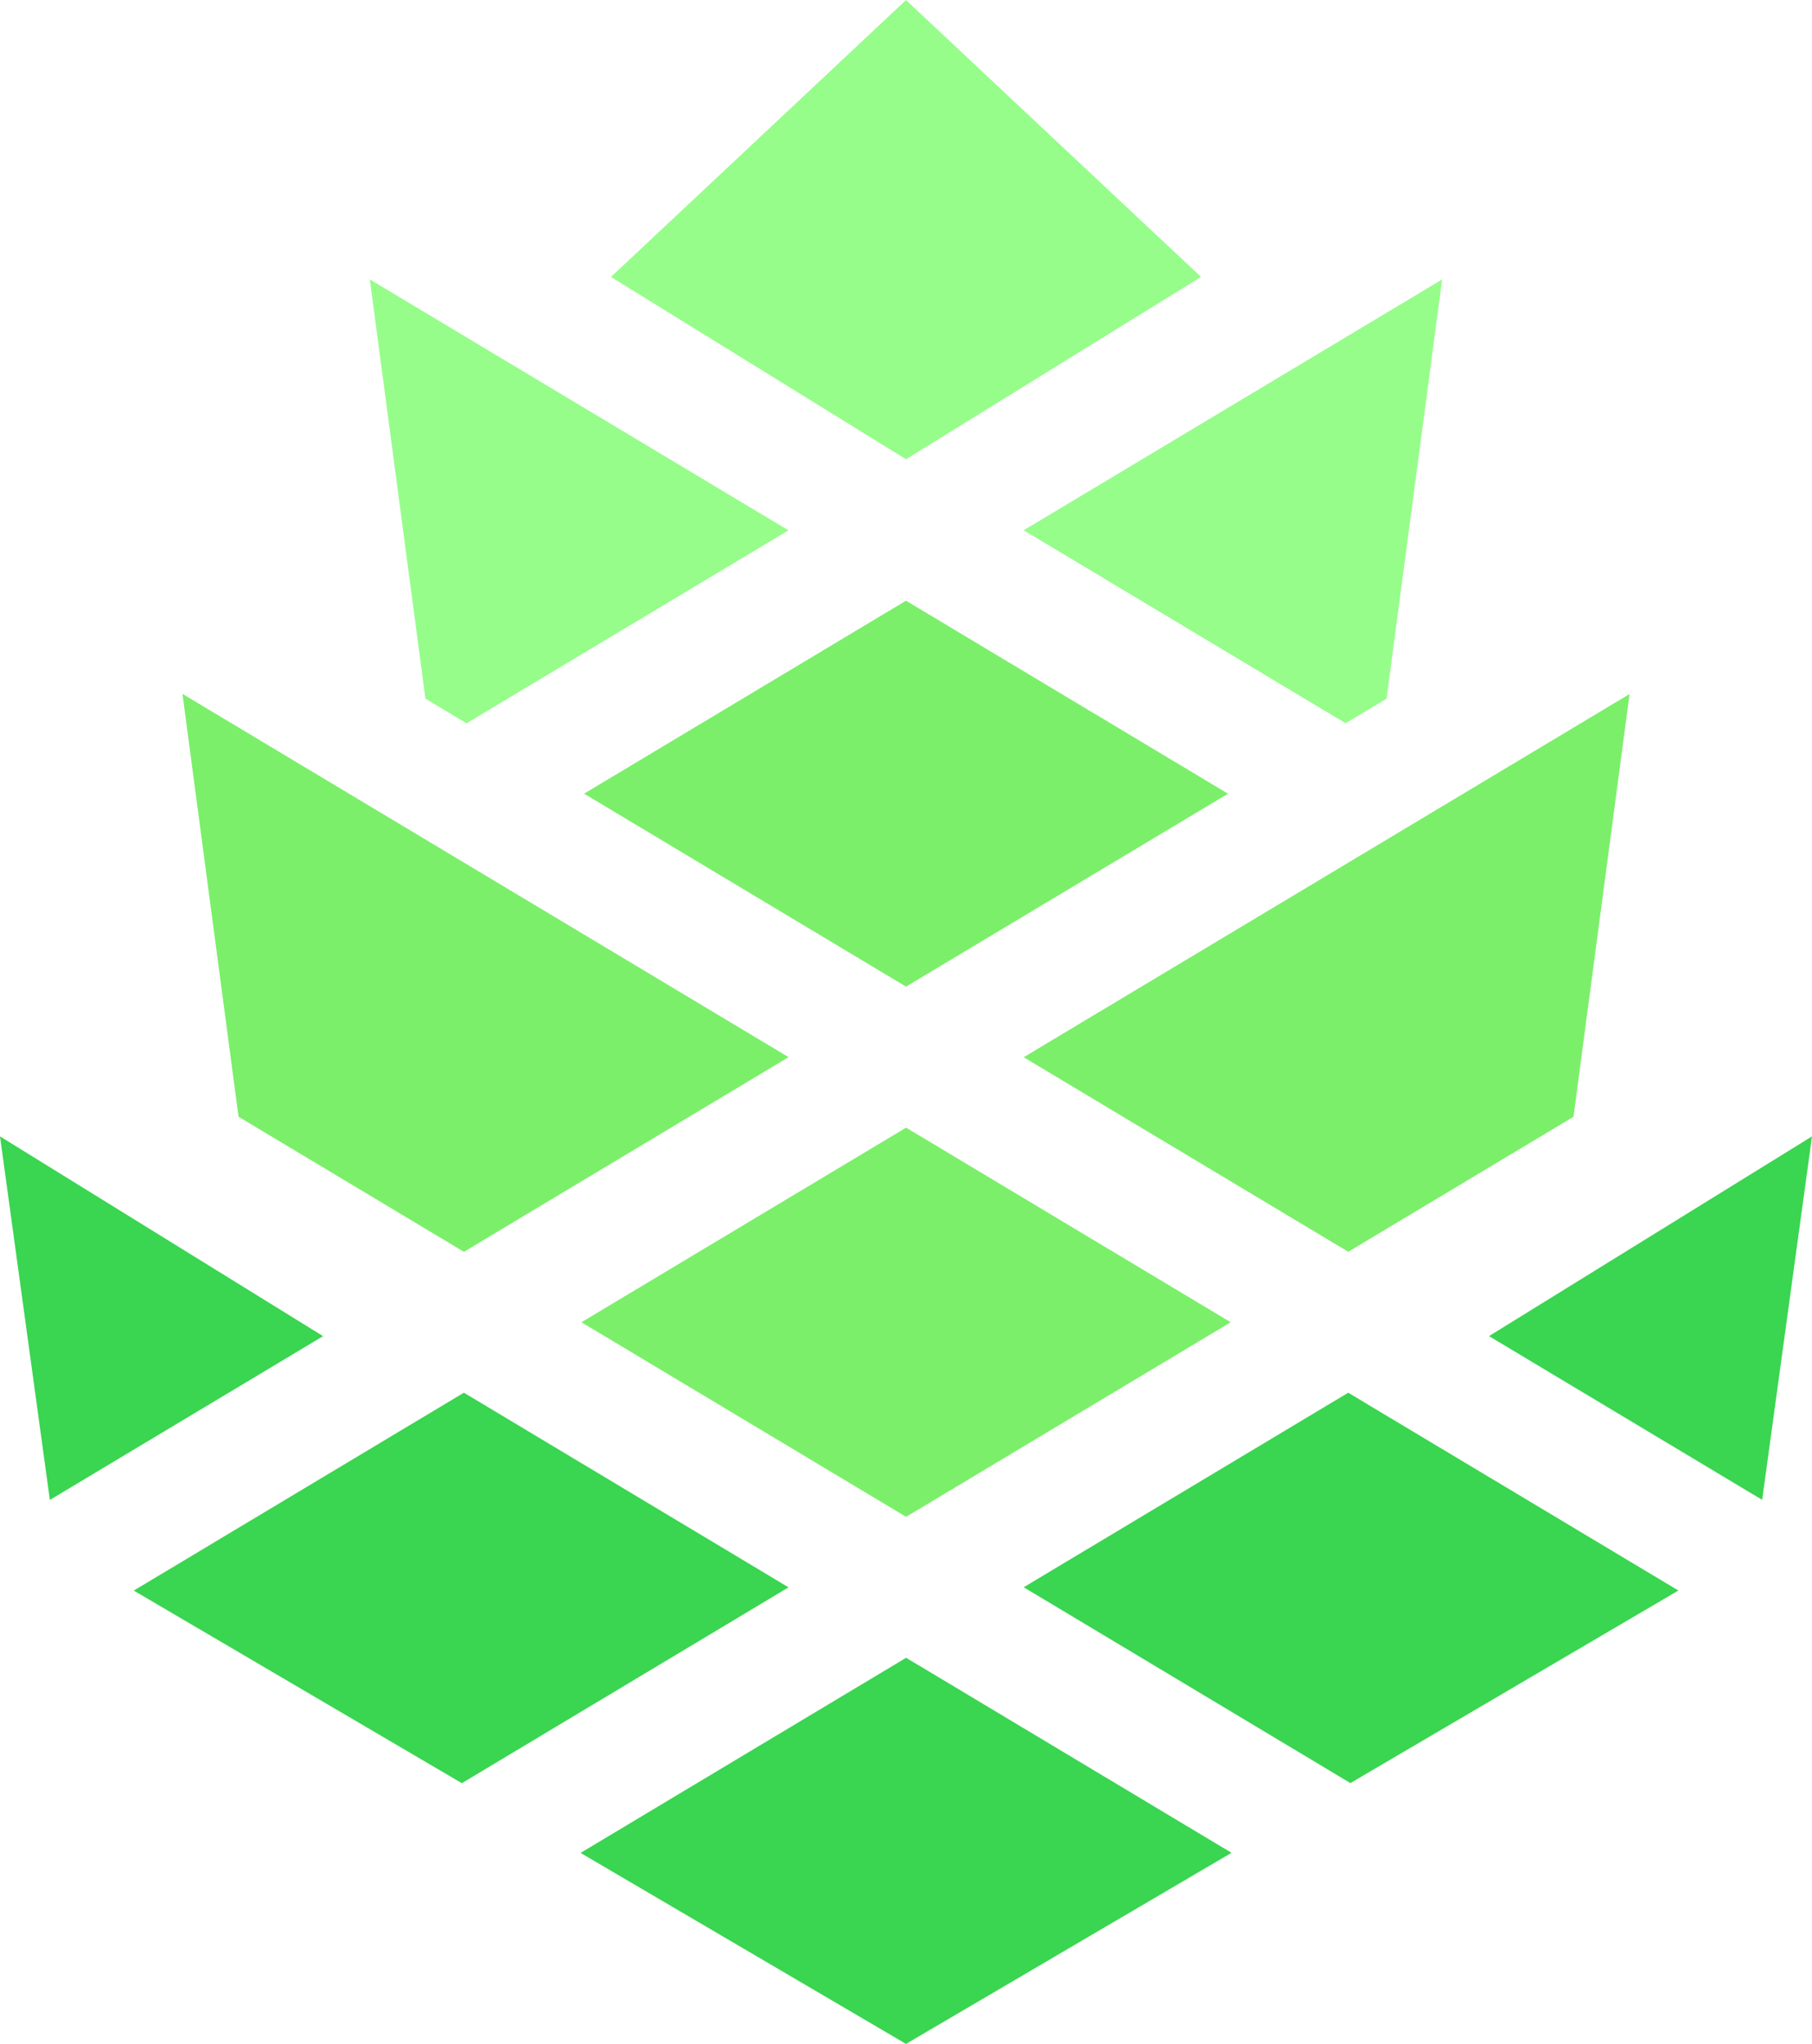
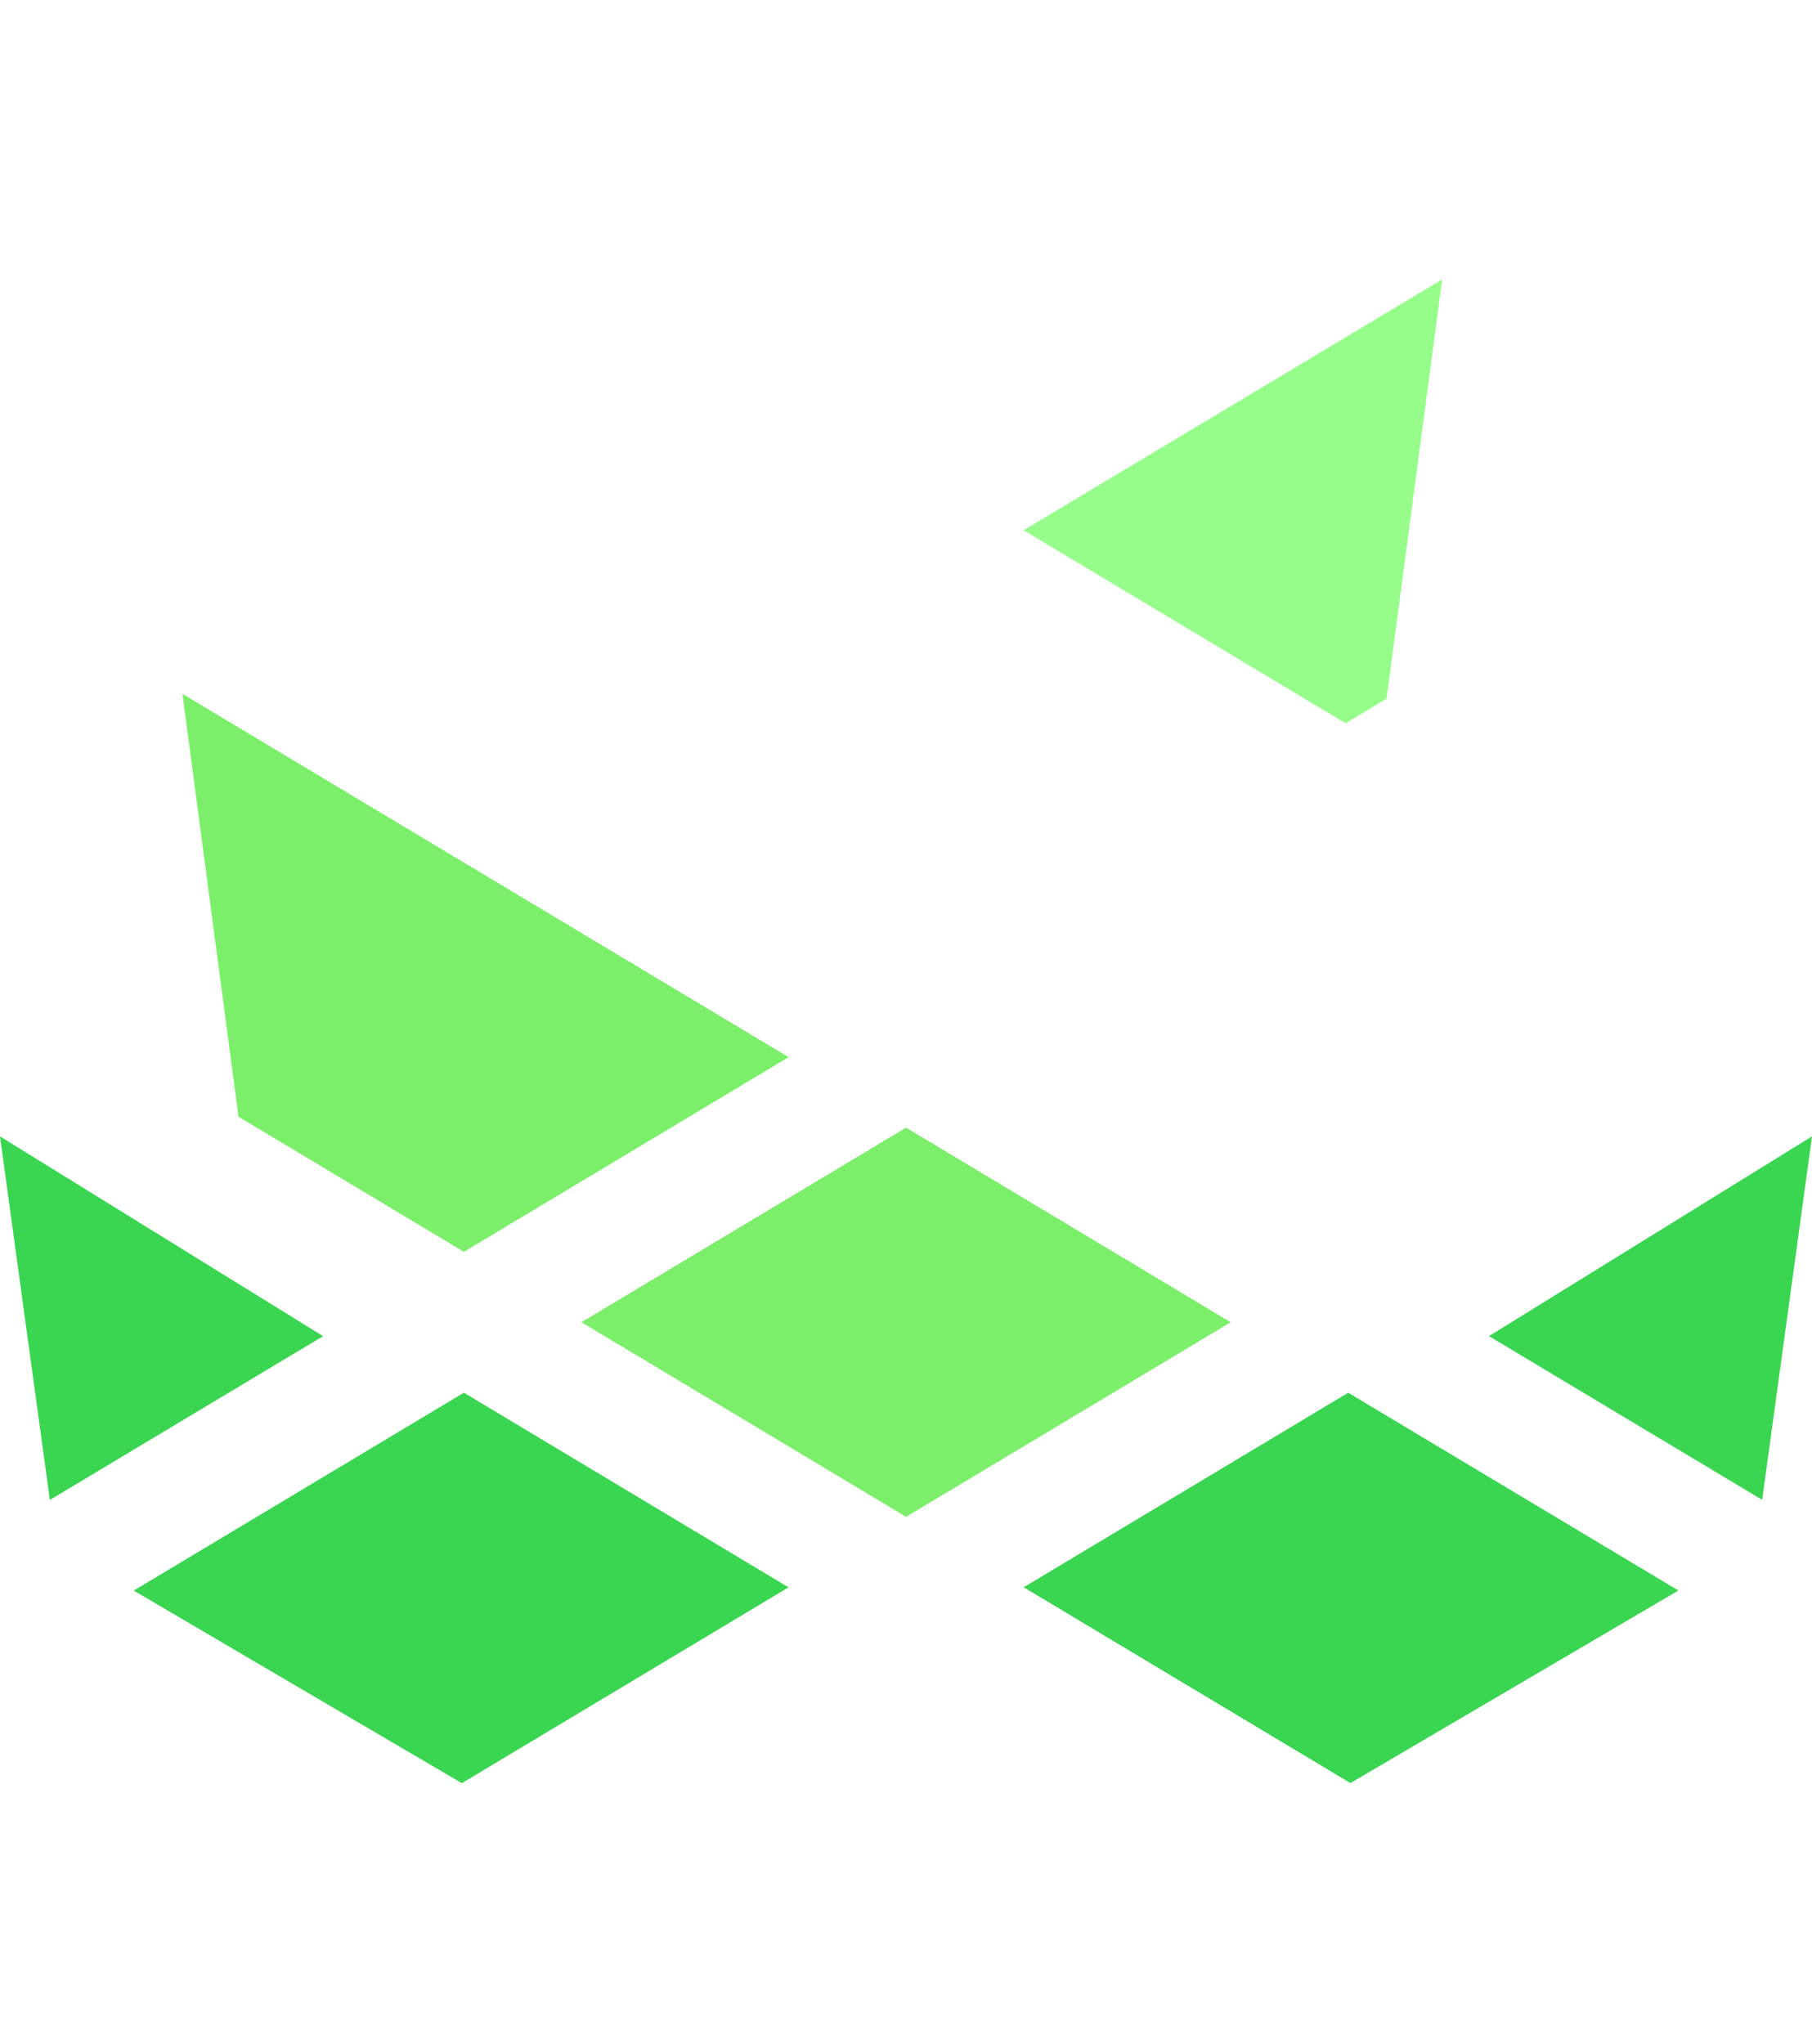
<svg xmlns="http://www.w3.org/2000/svg" width="108.518" height="122.406" viewBox="0 0 108.518 122.406">
  <g id="Group_9" data-name="Group 9" transform="translate(-717.041 -478.797)">
    <g id="Group_8" data-name="Group 8">
      <g id="Group_1" data-name="Group 1">
        <path id="Path_1" data-name="Path 1" d="M751.864,557.982l19.441,11.653,19.441-11.653-.294-.176L772.877,547.27l-1.572-.942-1.577.945-17.575,10.535Z" fill="#7bef6a" />
      </g>
      <g id="Group_2" data-name="Group 2">
-         <path id="Path_2" data-name="Path 2" d="M790.584,526.33l-.21-.126L772.8,515.67l-1.5-.9-1.5.9-17.573,10.534-.205.123,19.279,11.556Z" fill="#7bef6a" />
-       </g>
+         </g>
      <g id="Group_3" data-name="Group 3">
        <path id="Path_3" data-name="Path 3" d="M779.733,511.384l17.756,10.643.137.082,2.453-1.47.019-.143,3.135-23.642.175-1.323-25.061,15.022Z" fill="#96fd8a" />
      </g>
      <path id="Path_4" data-name="Path 4" d="M797.788,562.2l-19.441,11.653,1.8,1.077,17.767,10.65,19.644-11.532L799.282,563.1Z" fill="#3ad551" />
      <g id="Group_4" data-name="Group 4">
-         <path id="Path_5" data-name="Path 5" d="M797.788,553.761l13.486-8.084.014-.1,3.186-24.024.158-1.193-36.284,21.75,1.462.877,17.758,10.645Z" fill="#7bef6a" />
-       </g>
-       <path id="Path_6" data-name="Path 6" d="M771.305,578.077l-1.911,1.145-17.584,10.54L771.3,601.2l19.495-11.444-17.584-10.54Z" fill="#3ad551" />
+         </g>
      <path id="Path_7" data-name="Path 7" d="M764.263,573.856,744.822,562.2l-1.5.9-18.271,10.952L744.7,585.586l17.767-10.65Z" fill="#3ad551" />
      <path id="Path_8" data-name="Path 8" d="M717.041,546.851l2.986,21.772,16.363-9.808Z" fill="#3ad551" />
      <path id="Path_9" data-name="Path 9" d="M806.215,558.812l16.359,9.806,2.985-21.767Z" fill="#3ad551" />
      <g id="Group_5" data-name="Group 5">
        <path id="Path_10" data-name="Path 10" d="M731.312,545.574l.013.1,13.5,8.091.215-.129L762.8,542.987l1.468-.88-36.3-21.757.159,1.2Z" fill="#7bef6a" />
      </g>
      <g id="Group_6" data-name="Group 6">
-         <path id="Path_11" data-name="Path 11" d="M742.5,520.5l.018.136,2.464,1.477.132-.079,17.756-10.643,1.391-.834-25.073-15.029.176,1.329Z" fill="#96fd8a" />
-       </g>
+         </g>
      <g id="Group_7" data-name="Group 7">
-         <path id="Path_12" data-name="Path 12" d="M788.968,495.379,771.3,478.8l-17.668,16.582L771.3,506.3Z" fill="#96fd8a" />
-       </g>
+         </g>
    </g>
  </g>
</svg>